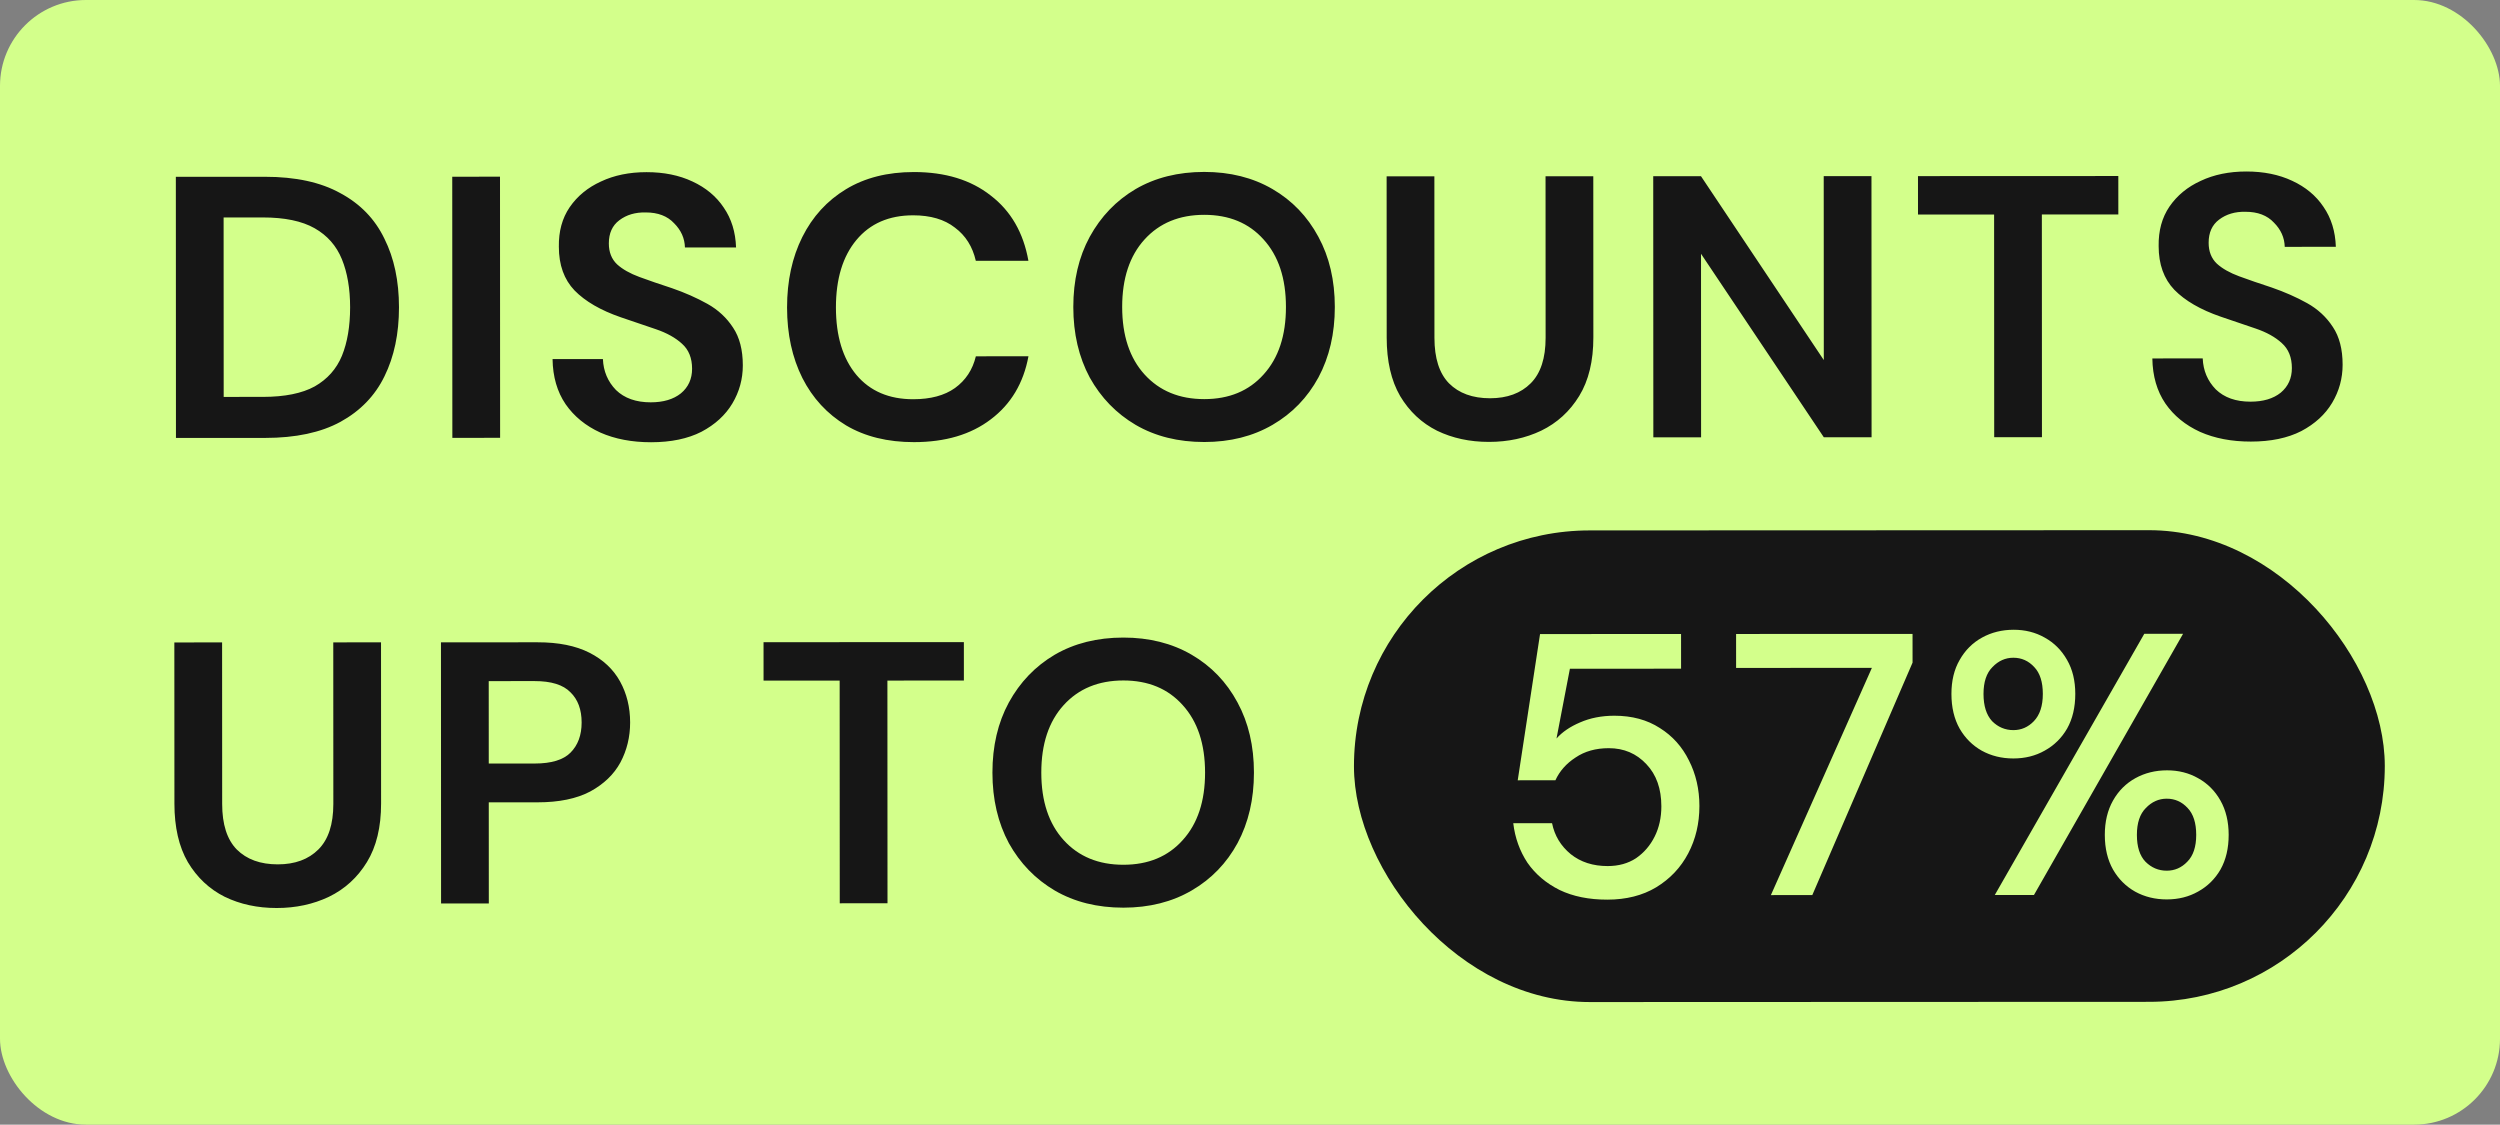
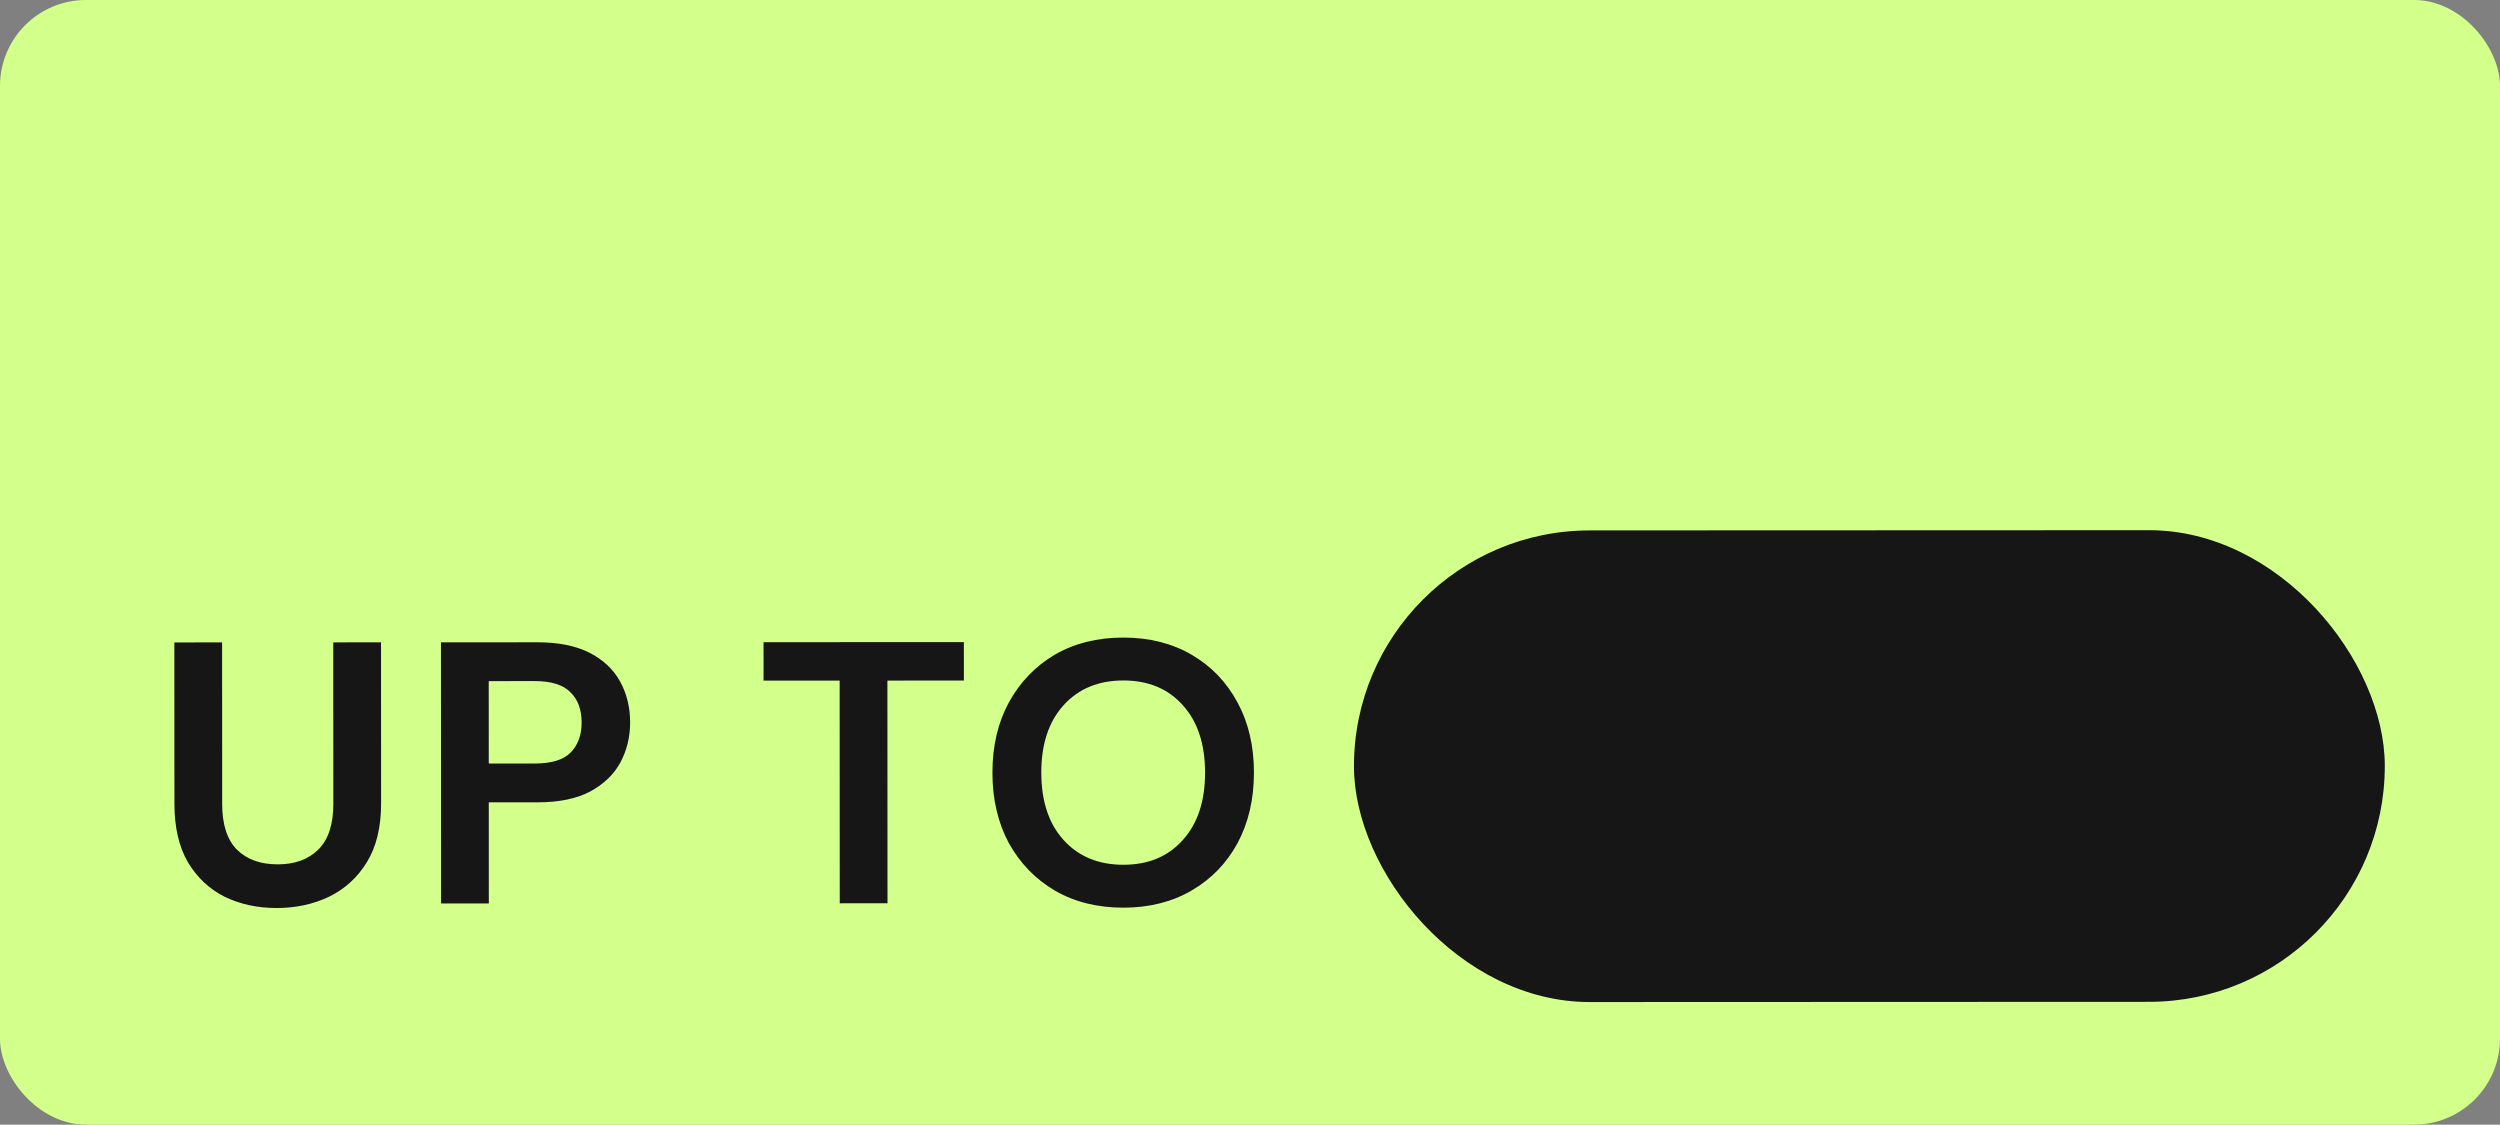
<svg xmlns="http://www.w3.org/2000/svg" width="349" height="157" viewBox="0 0 349 157" fill="none">
  <rect x="0" y="0" width="349" height="157" fill="#808080" stroke="none" />
  <rect width="349" height="157" rx="12" fill="#D3FF8B" />
-   <path d="M24.563 61.139L24.548 24.684L36.994 24.679C41.265 24.678 44.772 25.44 47.515 26.966C50.293 28.458 52.343 30.575 53.663 33.318C55.018 36.025 55.696 39.219 55.698 42.899C55.699 46.579 55.024 49.791 53.671 52.534C52.353 55.243 50.305 57.362 47.528 58.89C44.786 60.384 41.28 61.132 37.009 61.134L24.563 61.139ZM31.226 55.408L36.694 55.406C39.75 55.404 42.163 54.917 43.933 53.944C45.703 52.937 46.97 51.513 47.733 49.672C48.496 47.797 48.877 45.541 48.876 42.902C48.875 40.298 48.492 38.059 47.727 36.184C46.963 34.31 45.695 32.869 43.924 31.863C42.153 30.857 39.739 30.355 36.684 30.356L31.216 30.358L31.226 55.408ZM63.149 61.123L63.134 24.669L69.8 24.666L69.815 61.121L63.149 61.123ZM90.89 61.737C88.217 61.738 85.856 61.288 83.807 60.386C81.758 59.449 80.143 58.131 78.962 56.43C77.781 54.694 77.172 52.594 77.137 50.129L84.167 50.126C84.237 51.827 84.846 53.268 85.992 54.448C87.173 55.593 88.787 56.165 90.836 56.165C92.606 56.164 94.012 55.747 95.053 54.913C96.095 54.045 96.615 52.899 96.615 51.475C96.614 49.982 96.145 48.819 95.207 47.986C94.304 47.154 93.088 46.477 91.561 45.957C90.033 45.437 88.401 44.882 86.665 44.292C83.852 43.322 81.699 42.072 80.205 40.545C78.746 39.019 78.017 36.988 78.016 34.453C77.98 32.301 78.483 30.46 79.524 28.932C80.599 27.37 82.057 26.171 83.897 25.337C85.736 24.468 87.854 24.034 90.25 24.033C92.68 24.032 94.815 24.465 96.656 25.332C98.531 26.199 99.99 27.414 101.032 28.976C102.109 30.538 102.682 32.395 102.753 34.547L95.618 34.55C95.583 33.266 95.079 32.138 94.106 31.166C93.169 30.159 91.849 29.656 90.148 29.657C88.69 29.623 87.457 29.988 86.451 30.752C85.479 31.482 84.993 32.558 84.994 33.982C84.994 35.197 85.377 36.169 86.141 36.898C86.905 37.592 87.947 38.181 89.266 38.667C90.586 39.153 92.096 39.673 93.798 40.227C95.603 40.852 97.253 41.58 98.746 42.413C100.239 43.245 101.437 44.356 102.341 45.744C103.244 47.098 103.696 48.851 103.697 51.004C103.698 52.913 103.212 54.684 102.241 56.316C101.269 57.948 99.829 59.268 97.92 60.276C96.011 61.249 93.668 61.736 90.89 61.737ZM127.588 61.722C123.908 61.723 120.749 60.944 118.109 59.382C115.47 57.786 113.438 55.583 112.013 52.771C110.589 49.925 109.876 46.644 109.874 42.929C109.873 39.214 110.583 35.933 112.005 33.085C113.428 30.238 115.458 28.015 118.096 26.417C120.734 24.819 123.893 24.019 127.573 24.017C131.948 24.015 135.524 25.108 138.302 27.294C141.116 29.445 142.87 32.482 143.566 36.405L136.223 36.408C135.771 34.43 134.798 32.885 133.305 31.775C131.846 30.63 129.902 30.057 127.471 30.058C124.104 30.06 121.465 31.207 119.557 33.499C117.648 35.791 116.695 38.934 116.696 42.926C116.698 46.919 117.654 50.06 119.565 52.351C121.475 54.607 124.114 55.734 127.482 55.733C129.912 55.732 131.856 55.21 133.314 54.168C134.806 53.091 135.778 51.615 136.229 49.74L143.572 49.737C142.879 53.487 141.127 56.422 138.315 58.541C135.539 60.66 131.963 61.72 127.588 61.722ZM168.121 61.705C164.476 61.707 161.281 60.91 158.538 59.314C155.829 57.718 153.693 55.514 152.129 52.702C150.601 49.856 149.835 46.575 149.834 42.861C149.832 39.146 150.595 35.882 152.121 33.069C153.683 30.221 155.817 27.998 158.524 26.4C161.266 24.802 164.46 24.002 168.106 24.001C171.716 23.999 174.893 24.797 177.637 26.392C180.38 27.988 182.516 30.209 184.045 33.056C185.574 35.867 186.339 39.131 186.341 42.846C186.342 46.56 185.58 49.842 184.053 52.689C182.527 55.502 180.393 57.708 177.65 59.306C174.908 60.904 171.732 61.704 168.121 61.705ZM168.119 55.716C171.591 55.715 174.35 54.568 176.398 52.276C178.48 49.983 179.52 46.841 179.518 42.848C179.517 38.856 178.474 35.714 176.39 33.423C174.341 31.133 171.58 29.988 168.108 29.99C164.636 29.991 161.859 31.138 159.777 33.43C157.695 35.723 156.655 38.865 156.656 42.858C156.658 46.85 157.701 49.992 159.785 52.282C161.869 54.573 164.647 55.718 168.119 55.716ZM207.858 61.689C205.184 61.69 202.771 61.17 200.618 60.13C198.465 59.054 196.746 57.441 195.46 55.288C194.21 53.136 193.583 50.411 193.582 47.113L193.573 24.615L200.239 24.613L200.248 47.162C200.249 50.009 200.927 52.127 202.282 53.515C203.671 54.903 205.581 55.597 208.011 55.596C210.407 55.595 212.299 54.9 213.687 53.51C215.075 52.121 215.769 50.003 215.767 47.156L215.758 24.606L222.424 24.603L222.433 47.101C222.435 50.399 221.776 53.125 220.458 55.278C219.139 57.431 217.369 59.047 215.148 60.124C212.961 61.166 210.531 61.688 207.858 61.689ZM230.806 61.055L230.791 24.6L237.457 24.597L254.602 50.265L254.591 24.59L261.257 24.587L261.272 61.042L254.606 61.045L237.462 35.429L237.472 61.052L230.806 61.055ZM278.39 61.035L278.377 29.945L267.753 29.949L267.751 24.585L295.717 24.573L295.719 29.937L285.043 29.942L285.056 61.032L278.39 61.035ZM314.222 61.645C311.548 61.647 309.187 61.196 307.139 60.294C305.09 59.358 303.475 58.039 302.294 56.338C301.113 54.603 300.504 52.503 300.468 50.038L307.499 50.035C307.569 51.736 308.177 53.176 309.323 54.356C310.504 55.502 312.119 56.074 314.167 56.073C315.938 56.072 317.344 55.655 318.385 54.822C319.426 53.953 319.947 52.807 319.946 51.384C319.946 49.891 319.476 48.728 318.539 47.895C317.636 47.062 316.42 46.386 314.892 45.865C313.365 45.345 311.733 44.791 309.996 44.201C307.184 43.23 305.031 41.981 303.537 40.454C302.078 38.927 301.348 36.896 301.347 34.362C301.312 32.209 301.814 30.369 302.855 28.841C303.931 27.278 305.389 26.08 307.228 25.246C309.068 24.377 311.186 23.942 313.581 23.941C316.012 23.94 318.147 24.373 319.988 25.24C321.863 26.108 323.321 27.322 324.364 28.884C325.441 30.446 326.014 32.303 326.084 34.456L318.95 34.459C318.915 33.174 318.411 32.046 317.438 31.074C316.5 30.068 315.181 29.565 313.48 29.566C312.021 29.531 310.789 29.896 309.782 30.661C308.811 31.39 308.325 32.467 308.326 33.89C308.326 35.105 308.708 36.077 309.473 36.806C310.237 37.5 311.278 38.09 312.598 38.575C313.917 39.061 315.428 39.581 317.129 40.136C318.935 40.76 320.584 41.489 322.078 42.321C323.571 43.154 324.769 44.264 325.672 45.653C326.576 47.006 327.028 48.76 327.029 50.912C327.029 52.822 326.544 54.592 325.573 56.225C324.601 57.857 323.161 59.177 321.252 60.184C319.343 61.157 316.999 61.644 314.222 61.645Z" fill="#161616" />
  <path d="M38.624 126.758C35.951 126.759 33.538 126.24 31.384 125.199C29.232 124.124 27.512 122.51 26.227 120.358C24.976 118.206 24.35 115.481 24.349 112.182L24.339 89.685L31.005 89.682L31.015 112.232C31.016 115.079 31.694 117.196 33.048 118.584C34.438 119.973 36.347 120.666 38.778 120.665C41.173 120.664 43.065 119.969 44.453 118.58C45.842 117.19 46.535 115.072 46.534 112.225L46.525 89.675L53.191 89.673L53.2 112.17C53.201 115.469 52.543 118.194 51.224 120.348C49.906 122.501 48.136 124.116 45.914 125.193C43.727 126.235 41.297 126.757 38.624 126.758ZM61.573 126.124L61.558 89.669L75.046 89.664C77.962 89.663 80.376 90.148 82.285 91.119C84.195 92.09 85.619 93.426 86.558 95.127C87.496 96.828 87.965 98.737 87.966 100.855C87.967 102.869 87.516 104.727 86.614 106.428C85.712 108.095 84.307 109.45 82.397 110.492C80.488 111.5 78.041 112.004 75.055 112.005L68.233 112.008L68.239 126.121L61.573 126.124ZM68.231 106.592L74.636 106.589C76.962 106.588 78.629 106.084 79.635 105.077C80.676 104.035 81.197 102.629 81.196 100.858C81.195 99.053 80.674 97.647 79.632 96.64C78.624 95.599 76.958 95.079 74.632 95.08L68.226 95.083L68.231 106.592ZM117.229 126.101L117.216 95.011L106.592 95.015L106.59 89.651L134.556 89.639L134.558 95.003L123.882 95.008L123.895 126.098L117.229 126.101ZM156.831 126.71C153.185 126.711 149.991 125.914 147.247 124.318C144.539 122.722 142.403 120.519 140.839 117.707C139.31 114.861 138.545 111.58 138.544 107.865C138.542 104.15 139.305 100.886 140.831 98.073C142.392 95.226 144.526 93.003 147.234 91.405C149.976 89.807 153.17 89.007 156.815 89.005C160.426 89.004 163.603 89.801 166.347 91.397C169.09 92.993 171.226 95.214 172.755 98.06C174.284 100.872 175.049 104.135 175.05 107.85C175.052 111.565 174.289 114.846 172.763 117.694C171.236 120.507 169.102 122.712 166.36 124.31C163.618 125.909 160.441 126.708 156.831 126.71ZM156.828 120.721C160.3 120.719 163.06 119.573 165.107 117.28C167.189 114.988 168.23 111.846 168.228 107.853C168.226 103.86 167.184 100.719 165.1 98.428C163.05 96.138 160.29 94.993 156.818 94.994C153.346 94.996 150.569 96.143 148.487 98.435C146.404 100.727 145.364 103.87 145.366 107.862C145.367 111.855 146.41 114.997 148.494 117.287C150.578 119.578 153.356 120.722 156.828 120.721Z" fill="#161616" />
  <rect x="189" y="74.059" width="143.905" height="65.841" rx="32.92" transform="rotate(-0.023 189 74.059)" fill="#161616" />
-   <path d="M224.379 125.59C221.81 125.591 219.588 125.141 217.713 124.239C215.838 123.302 214.344 122.035 213.232 120.439C212.156 118.807 211.495 116.968 211.251 114.919L216.667 114.917C217.015 116.653 217.884 118.093 219.273 119.238C220.662 120.349 222.381 120.904 224.429 120.903C225.957 120.902 227.276 120.537 228.387 119.808C229.498 119.043 230.365 118.036 230.99 116.786C231.614 115.536 231.926 114.13 231.925 112.567C231.924 110.102 231.229 108.141 229.84 106.683C228.45 105.191 226.697 104.445 224.579 104.446C222.774 104.447 221.229 104.881 219.945 105.75C218.66 106.584 217.723 107.643 217.134 108.928L211.874 108.93L214.99 88.514L234.676 88.506L234.678 93.349L219.158 93.356L217.287 103.095C218.086 102.192 219.179 101.445 220.567 100.854C221.991 100.229 223.588 99.916 225.358 99.915C227.823 99.914 229.941 100.486 231.713 101.631C233.484 102.741 234.838 104.251 235.776 106.16C236.749 108.069 237.236 110.187 237.237 112.513C237.238 114.943 236.718 117.148 235.678 119.128C234.637 121.107 233.145 122.687 231.201 123.869C229.292 125.015 227.018 125.589 224.379 125.59ZM247.216 124.956L261.316 93.234L242.36 93.242L242.358 88.503L266.991 88.493L266.993 92.503L252.997 124.953L247.216 124.956ZM281.068 105.881C279.437 105.882 277.961 105.518 276.641 104.789C275.356 104.061 274.332 103.037 273.567 101.718C272.803 100.364 272.421 98.75 272.42 96.875C272.419 95.035 272.8 93.455 273.564 92.136C274.327 90.781 275.368 89.739 276.687 89.01C278.006 88.28 279.481 87.915 281.113 87.914C282.71 87.913 284.151 88.277 285.436 89.006C286.756 89.735 287.798 90.776 288.562 92.129C289.326 93.448 289.709 95.028 289.71 96.868C289.71 98.743 289.329 100.357 288.566 101.712C287.803 103.031 286.762 104.056 285.443 104.786C284.158 105.515 282.7 105.88 281.068 105.881ZM278.472 124.943L299.341 88.48L304.757 88.477L283.941 124.941L278.472 124.943ZM281.067 101.923C282.178 101.923 283.132 101.506 283.931 100.672C284.763 99.804 285.18 98.536 285.179 96.87C285.178 95.203 284.778 93.954 283.98 93.121C283.181 92.253 282.208 91.82 281.063 91.82C279.952 91.82 278.98 92.255 278.147 93.123C277.314 93.957 276.898 95.207 276.898 96.873C276.899 98.54 277.299 99.807 278.098 100.675C278.931 101.507 279.921 101.924 281.067 101.923ZM302.481 125.558C300.849 125.559 299.373 125.195 298.054 124.466C296.769 123.737 295.744 122.714 294.98 121.395C294.215 120.041 293.833 118.427 293.832 116.552C293.831 114.712 294.212 113.115 294.976 111.76C295.739 110.406 296.78 109.364 298.099 108.634C299.418 107.905 300.894 107.539 302.525 107.539C304.122 107.538 305.563 107.902 306.848 108.631C308.168 109.359 309.21 110.4 309.974 111.754C310.739 113.108 311.121 114.705 311.122 116.545C311.123 118.42 310.741 120.034 309.978 121.389C309.215 122.708 308.174 123.733 306.855 124.462C305.57 125.192 304.112 125.557 302.481 125.558ZM302.479 121.548C303.59 121.547 304.545 121.13 305.343 120.297C306.176 119.463 306.592 118.213 306.591 116.547C306.59 114.88 306.191 113.63 305.392 112.798C304.593 111.93 303.621 111.496 302.475 111.497C301.364 111.497 300.392 111.932 299.559 112.8C298.726 113.634 298.31 114.884 298.311 116.55C298.311 118.217 298.711 119.466 299.51 120.299C300.344 121.132 301.333 121.548 302.479 121.548Z" fill="#D3FF8B" />
</svg>